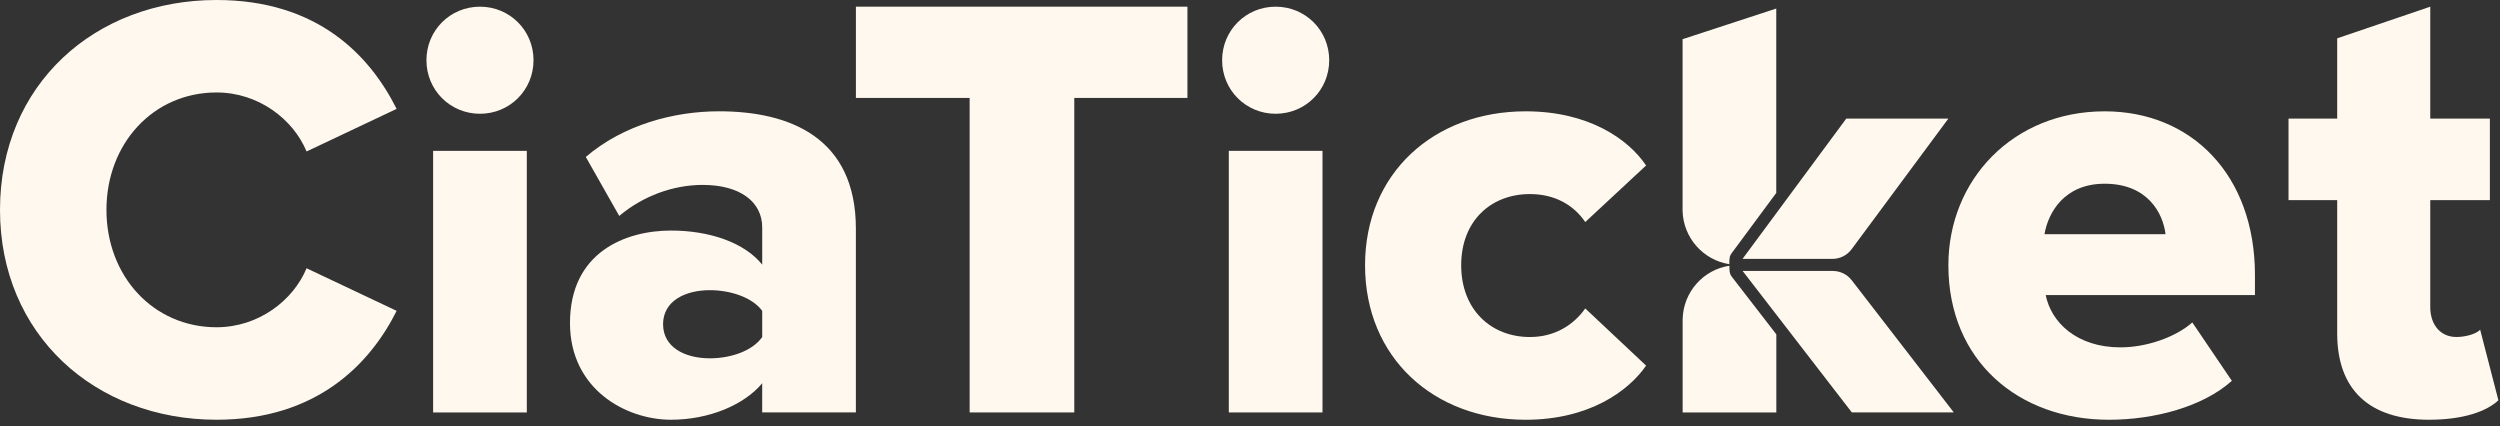
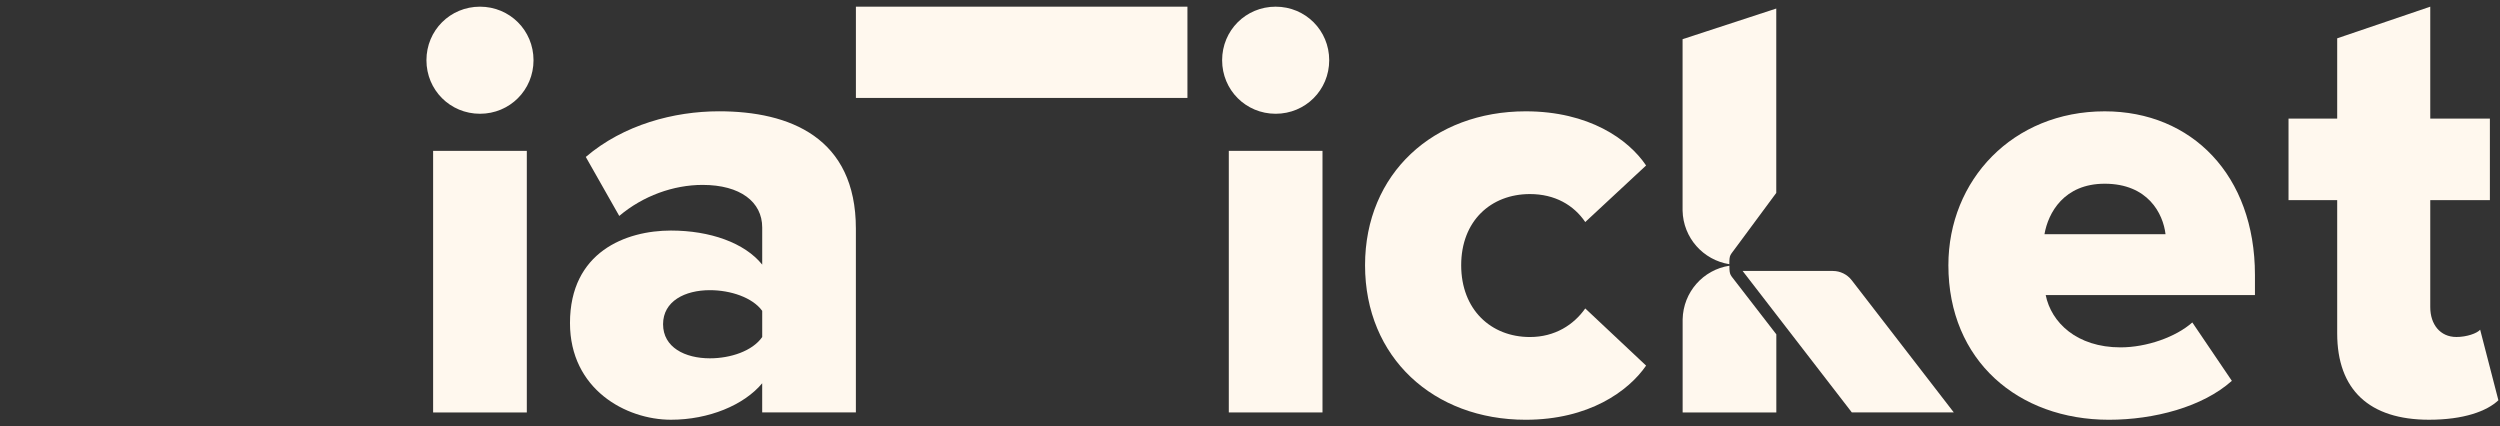
<svg xmlns="http://www.w3.org/2000/svg" width="299" height="51" viewBox="0 0 299 51" fill="none">
  <rect x="0" y="0" width="299" height="51" fill="#333333" stroke="none" />
  <path d="M182.468 13.314C190.035 13.314 194.764 16.66 196.873 19.791L189.597 26.556C188.214 24.52 185.959 23.21 182.978 23.21C178.323 23.21 174.758 26.41 174.758 31.722C174.758 37.031 178.323 40.308 182.978 40.308C185.963 40.308 188.218 38.852 189.597 36.889L196.873 43.727C194.764 46.784 190.035 50.203 182.468 50.203C171.481 50.203 163.26 42.782 163.26 31.722C163.26 20.736 171.481 13.314 182.468 13.314Z" fill="#FFF8EE" />
-   <path d="M115.972 11.713H102.366V0.799H142.017V11.713H128.484V49.328H115.969V11.713H115.972Z" fill="#FFF8EE" />
+   <path d="M115.972 11.713H102.366V0.799H142.017V11.713H128.484V49.328V11.713H115.972Z" fill="#FFF8EE" />
  <path d="M158.17 18.043H146.965V49.328H158.17V18.043Z" fill="#FFF8EE" />
  <path d="M251.722 13.315C262.125 13.315 269.692 20.955 269.692 32.886V35.287H244.665C245.322 38.56 248.376 41.545 253.616 41.545C256.743 41.545 260.238 40.308 262.201 38.564L266.93 45.547C263.438 48.675 257.618 50.203 252.233 50.203C241.392 50.203 233.026 43.147 233.026 31.722C233.026 21.535 240.736 13.315 251.722 13.315ZM244.519 28.012H258.998C258.706 25.538 256.889 21.973 251.722 21.973C246.847 21.973 244.957 25.465 244.519 28.012Z" fill="#FFF8EE" />
  <path d="M279.528 39.87V23.936H273.708V14.186H279.528V4.583L290.66 0.799V14.186H297.79V23.936H290.66V36.739C290.66 38.776 291.824 40.304 293.787 40.304C295.024 40.304 296.261 39.867 296.626 39.432L298.808 47.872C297.425 49.182 294.663 50.2 290.514 50.2C283.385 50.2 279.528 46.635 279.528 39.87Z" fill="#FFF8EE" />
  <path d="M146.166 7.203C146.166 3.638 149.001 0.799 152.569 0.799C156.134 0.799 158.973 3.638 158.973 7.203C158.973 10.767 156.134 13.606 152.569 13.606C149.001 13.606 146.166 10.767 146.166 7.203Z" fill="#FFF8EE" />
-   <path d="M0 25.1C0 10.114 11.351 0 25.899 0C37.976 0 44.234 6.619 47.434 13.023L36.666 18.116C35.065 14.259 30.92 11.059 25.899 11.059C18.331 11.059 12.731 17.171 12.731 25.1C12.731 33.029 18.331 39.14 25.899 39.14C30.92 39.14 35.065 35.94 36.666 32.084L47.438 37.177C44.31 43.435 37.98 50.2 25.902 50.2C11.351 50.2 0 40.016 0 25.1Z" fill="#FFF8EE" />
  <path d="M51.002 7.203C51.002 3.638 53.837 0.799 57.406 0.799C60.971 0.799 63.809 3.638 63.809 7.203C63.809 10.767 60.971 13.606 57.406 13.606C53.837 13.606 51.002 10.767 51.002 7.203ZM51.801 18.043H63.007V49.328H51.801V18.043Z" fill="#FFF8EE" />
  <path d="M91.161 45.836C88.979 48.456 84.757 50.2 80.248 50.2C74.862 50.2 68.17 46.562 68.17 38.633C68.17 30.121 74.862 27.574 80.248 27.574C84.903 27.574 89.052 29.03 91.161 31.649V27.209C91.161 24.151 88.541 22.115 84.031 22.115C80.54 22.115 76.902 23.425 74.063 25.826L70.06 18.77C74.57 14.913 80.609 13.311 85.995 13.311C94.434 13.311 102.363 16.438 102.363 27.352V49.324H91.158V45.836H91.161ZM91.161 37.178C89.997 35.576 87.377 34.704 84.903 34.704C81.919 34.704 79.303 36.014 79.303 38.779C79.303 41.545 81.922 42.855 84.903 42.855C87.377 42.855 89.997 41.983 91.161 40.308V37.178Z" fill="#FFF8EE" />
-   <path d="M221.451 29.808L233.025 14.183H220.815L208.408 30.962C208.408 30.962 215.944 30.962 219.165 30.962C220.068 30.962 220.913 30.531 221.451 29.808Z" fill="#FFF8EE" />
  <path d="M219.21 32.407C216.01 32.407 208.419 32.407 208.419 32.407L221.476 49.321H233.671L221.465 33.515C220.923 32.817 220.093 32.407 219.21 32.407Z" fill="#FFF8EE" />
  <path d="M212.442 1.021L201.237 4.687V25.19C201.306 28.439 203.704 31.104 206.827 31.597C206.827 30.986 206.859 30.722 206.963 30.513C206.991 30.465 207.012 30.416 207.043 30.374C207.064 30.346 207.081 30.315 207.105 30.284L207.116 30.266C207.161 30.204 207.224 30.12 207.293 30.027L207.491 29.763C207.616 29.596 207.745 29.419 207.856 29.269L208.082 28.967C208.117 28.922 208.137 28.89 208.137 28.89L212.442 23.071V1.021Z" fill="#FFF8EE" />
  <path d="M207.126 33.102C207.126 33.102 207.126 33.098 207.126 33.102C207.109 33.077 207.091 33.053 207.078 33.029C207.043 32.98 207.015 32.928 206.984 32.876C206.876 32.664 206.834 32.4 206.834 31.781C203.7 32.264 201.313 34.933 201.244 38.188V49.328H212.449V39.988L207.126 33.102Z" fill="#FFF8EE" />
</svg>